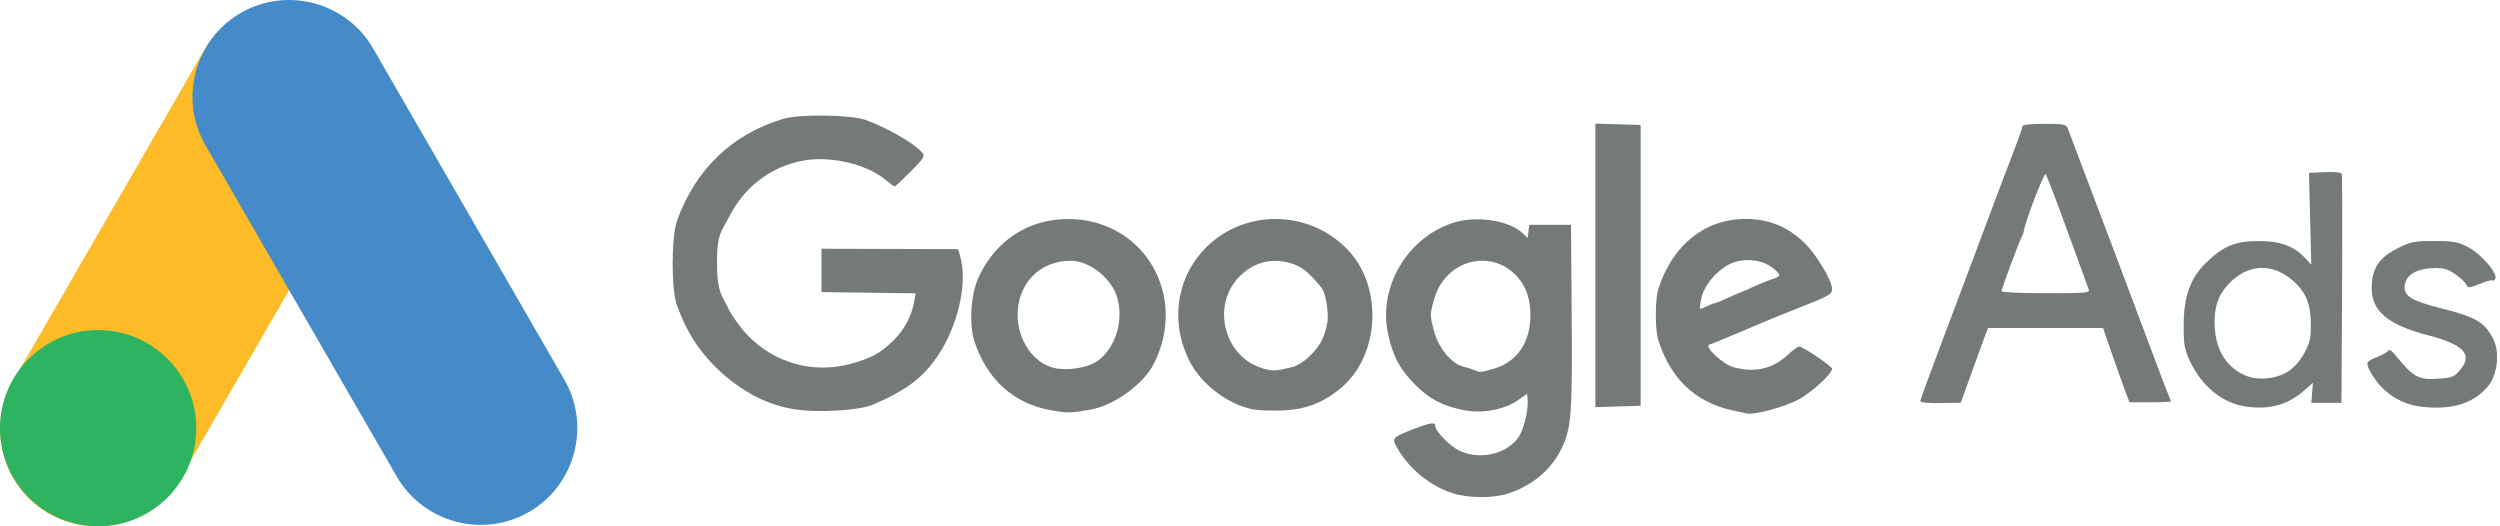
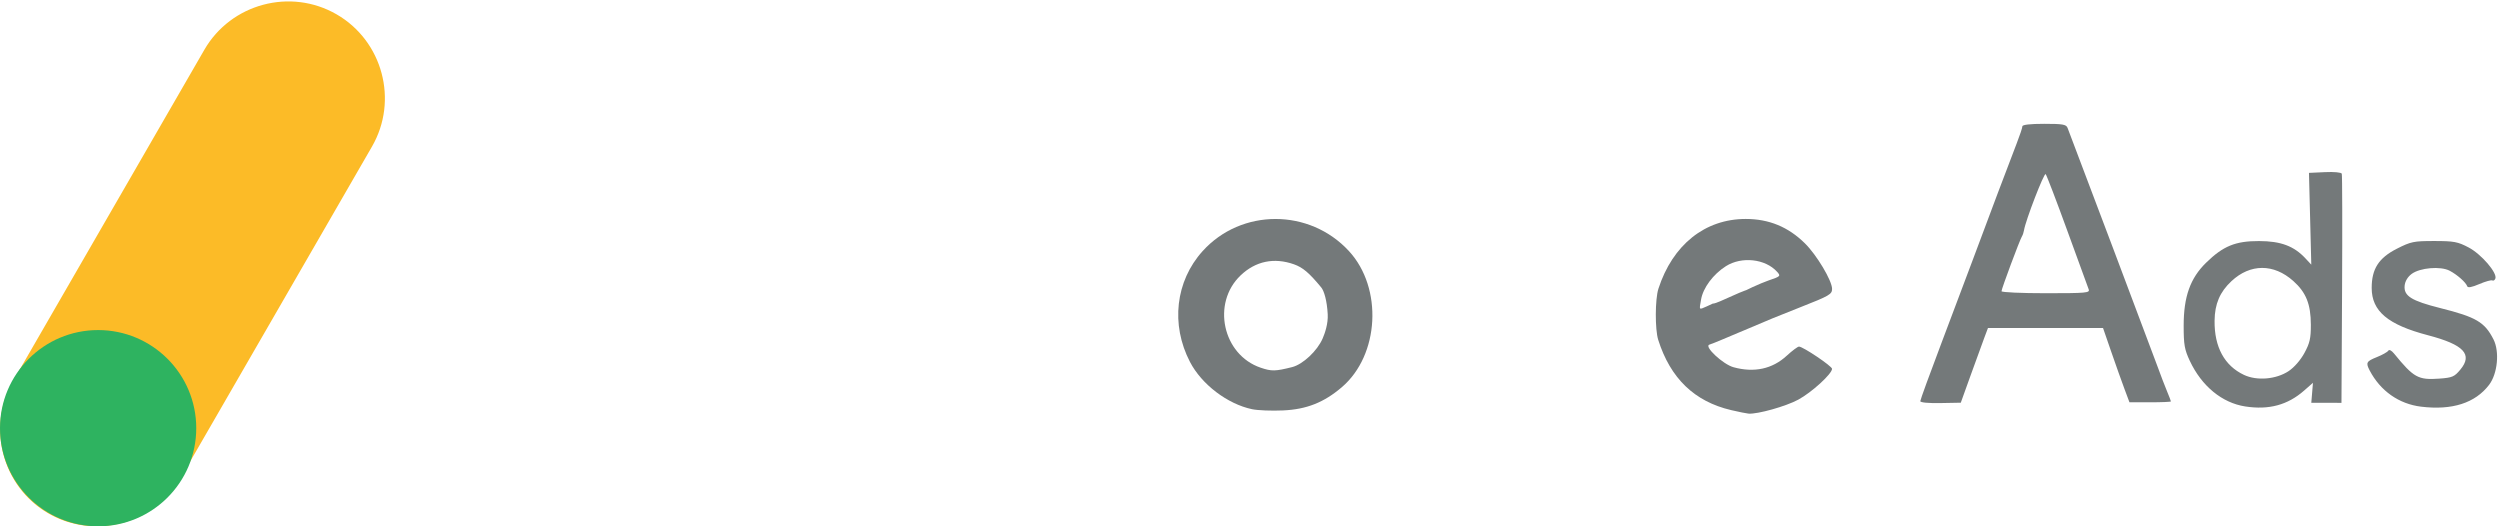
<svg xmlns="http://www.w3.org/2000/svg" width="228" height="48" viewBox="0 0 228 48" fill="none">
  <path d="M4.417 46.824H4.416C0.212 44.397 -1.242 38.971 1.185 34.767L18.638 4.537C21.066 0.333 26.491 -1.121 30.696 1.307V1.307C34.9 3.734 36.354 9.16 33.927 13.364L16.474 43.593C14.046 47.797 8.621 49.251 4.417 46.824Z" fill="#FCBB27" />
-   <path d="M48.243 46.693C44.038 49.12 38.612 47.667 36.185 43.462L18.732 13.233C16.305 9.029 17.759 3.603 21.963 1.176C26.168 -1.252 31.593 0.202 34.021 4.407L51.473 34.636C53.901 38.84 52.447 44.266 48.243 46.693Z" fill="#458AC9" />
  <path d="M17.898 39.05C17.898 43.993 13.891 47.999 8.949 47.999C4.007 47.999 0 43.993 0 39.05C0 34.108 4.007 30.102 8.949 30.102C13.891 30.102 17.898 34.108 17.898 39.05Z" fill="#2EB360" />
-   <path d="M132.471 44.977C130.277 44.26 128.293 42.57 127.254 40.533C126.955 39.947 127.106 39.827 129.07 39.073C130.454 38.54 130.896 38.482 130.896 38.829C130.896 39.333 132.213 40.686 133.115 41.111C134.921 41.96 137.295 41.45 138.422 39.974C138.942 39.291 139.405 37.478 139.32 36.457L139.275 35.913L138.419 36.51C137.201 37.359 135.188 37.733 133.542 37.414C131.573 37.035 130.327 36.379 129.007 35.03C127.612 33.604 127.012 32.45 126.575 30.353C125.699 26.152 128.365 21.658 132.524 20.323C134.636 19.645 137.599 20.081 138.849 21.256L139.33 21.707L139.467 20.5H143.277L143.339 28.965C143.404 37.859 143.308 39.075 142.385 40.968C141.471 42.84 139.7 44.315 137.523 45.015C136.149 45.456 133.887 45.438 132.471 44.977ZM136.261 33.62C138.35 33.011 139.574 31.215 139.574 28.762C139.574 27.257 139.164 26.074 138.337 25.189C135.926 22.611 131.83 23.725 130.81 27.237C130.392 28.677 130.393 28.787 130.829 30.357C131.22 31.763 132.455 33.22 133.436 33.431C133.727 33.494 134.156 33.628 134.389 33.728C134.978 33.982 135.035 33.979 136.261 33.62Z" fill="#74797A" />
-   <path d="M95.809 37.406C92.457 36.809 90.026 34.621 88.88 31.173C88.351 29.58 88.528 26.82 89.259 25.258C90.832 21.894 93.823 19.963 97.445 19.975C104.345 19.997 108.426 27.004 105.184 33.26C104.257 35.05 101.61 36.958 99.521 37.342C97.652 37.686 97.403 37.69 95.809 37.406ZM100.053 32.946C101.691 31.811 102.491 29.344 101.913 27.207C101.431 25.426 99.383 23.779 97.648 23.779C94.851 23.779 92.816 25.844 92.805 28.693C92.796 30.965 94.203 33.061 96.056 33.538C97.259 33.847 99.158 33.567 100.053 32.946Z" fill="#74797A" />
  <path d="M157.881 37.402C154.534 36.617 152.341 34.504 151.23 30.996C150.929 30.046 150.939 27.285 151.247 26.333C152.545 22.327 155.494 19.969 159.208 19.969C161.329 19.969 163.08 20.69 164.601 22.186C165.689 23.257 167.086 25.598 167.086 26.349C167.086 26.835 166.833 26.982 164.229 28.004C162.136 28.827 161.125 29.241 159.468 29.956C159.177 30.082 158.748 30.262 158.515 30.356C158.282 30.451 157.663 30.712 157.14 30.936C156.616 31.16 156.054 31.384 155.89 31.434C155.382 31.59 157.133 33.225 158.092 33.49C159.978 34.012 161.638 33.652 162.952 32.44C163.448 31.983 163.95 31.609 164.069 31.609C164.429 31.609 167.079 33.391 167.083 33.636C167.09 34.086 165.233 35.783 164.004 36.448C162.878 37.058 160.295 37.784 159.468 37.723C159.293 37.71 158.579 37.566 157.881 37.402ZM155.655 27.943C156.437 27.595 156.148 27.69 156.286 27.685C156.423 27.682 157.304 27.303 158.058 26.953C158.813 26.604 159.582 26.319 159.767 26.319C159.951 26.319 158.863 26.787 158.863 26.695C158.863 26.603 160.626 25.805 161.268 25.587C162.401 25.202 162.423 25.179 162.062 24.78C160.996 23.602 158.841 23.367 157.406 24.273C156.244 25.007 155.316 26.254 155.137 27.324C154.976 28.284 154.899 28.28 155.655 27.943Z" fill="#74797A" />
-   <path d="M72.378 37.314C69.795 36.901 67.302 35.534 65.121 33.334C63.59 31.79 62.584 30.16 61.741 27.855C61.205 26.389 61.217 21.558 61.761 20.076C63.48 15.388 66.771 12.243 71.425 10.839C72.905 10.393 77.607 10.456 78.939 10.939C80.957 11.672 83.428 13.1 84.119 13.931C84.371 14.236 84.243 14.444 83.055 15.643C82.311 16.392 81.651 17.007 81.59 17.006C81.529 17.006 81.201 16.767 80.863 16.477C79.11 14.969 75.738 14.172 73.184 14.66C70.275 15.217 67.863 17.059 66.508 19.758C65.83 21.108 65.389 21.187 65.389 23.991C65.389 26.655 65.856 26.931 66.39 28.07C66.705 28.744 67.507 29.864 68.17 30.56C70.591 33.097 74.129 34.097 77.515 33.196C79.414 32.692 80.227 32.258 81.414 31.115C82.45 30.117 83.126 28.88 83.365 27.54L83.506 26.751L79.212 26.694L74.918 26.636V22.684L81.055 22.702C84.431 22.712 87.251 22.719 87.322 22.72C87.394 22.721 87.554 23.231 87.68 23.855C88.151 26.202 87.285 29.758 85.626 32.296C84.258 34.386 82.795 35.515 79.68 36.88C78.387 37.446 74.61 37.67 72.378 37.314Z" fill="#74797A" />
  <path d="M114.187 37.319C111.939 36.844 109.592 35.057 108.527 33.01C106.753 29.598 107.204 25.641 109.679 22.902C113.209 18.994 119.433 18.995 123.03 22.905C126.125 26.269 125.804 32.376 122.379 35.309C120.746 36.706 119.156 37.336 117.016 37.431C115.978 37.479 114.705 37.429 114.187 37.319ZM117.838 33.481C118.822 33.235 120.144 31.995 120.628 30.863C120.823 30.409 121.135 29.535 121.088 28.663C121.022 27.416 120.758 26.531 120.497 26.215C119.394 24.879 118.817 24.39 118.008 24.104C116.197 23.465 114.511 23.814 113.147 25.112C110.482 27.65 111.504 32.36 114.976 33.535C115.971 33.873 116.305 33.865 117.838 33.481Z" fill="#74797A" />
-   <path d="M145.5 24.202V11.277L149.627 11.398V37.006L145.5 37.127V24.202Z" fill="#74797A" />
  <path d="M204.769 37.069C202.652 36.744 200.789 35.212 199.708 32.905C199.228 31.881 199.15 31.434 199.15 29.706C199.15 27.055 199.748 25.375 201.194 23.962C202.754 22.437 203.874 21.979 206.028 21.985C208.009 21.99 209.205 22.436 210.255 23.562L210.79 24.136L210.684 19.951L210.578 15.767L212.034 15.699C212.875 15.66 213.524 15.72 213.571 15.843C213.615 15.959 213.627 20.709 213.597 26.397L213.542 36.739L212.166 36.737L210.79 36.736L210.866 35.825L210.941 34.913L210.136 35.62C208.635 36.938 206.923 37.401 204.769 37.069ZM208.722 33.846C209.226 33.512 209.809 32.844 210.162 32.196C210.654 31.289 210.754 30.854 210.75 29.612C210.744 27.738 210.314 26.667 209.15 25.628C207.364 24.032 205.229 24.037 203.509 25.641C202.451 26.628 201.986 27.716 201.969 29.251C201.941 31.644 202.87 33.354 204.651 34.191C205.835 34.748 207.581 34.6 208.722 33.846ZM220.804 37.089C218.783 36.842 217.093 35.655 216.117 33.793C215.743 33.077 215.81 32.952 216.774 32.566C217.269 32.367 217.734 32.107 217.81 31.985C217.893 31.852 218.103 31.955 218.34 32.247C220.133 34.446 220.536 34.669 222.473 34.53C223.647 34.444 223.84 34.361 224.377 33.717C225.542 32.324 224.708 31.434 221.438 30.576C217.769 29.614 216.298 28.379 216.298 26.258C216.298 24.523 216.94 23.524 218.591 22.685C219.878 22.032 220.129 21.981 222.002 21.981C223.799 21.982 224.147 22.047 225.136 22.567C226.298 23.179 227.773 24.894 227.578 25.406C227.519 25.558 227.395 25.634 227.301 25.576C227.207 25.519 226.672 25.668 226.111 25.908C225.428 26.201 225.065 26.267 225.012 26.109C224.893 25.754 224.103 25.055 223.407 24.69C222.577 24.256 220.706 24.414 219.94 24.983C219.582 25.249 219.344 25.648 219.303 26.051C219.209 26.988 219.92 27.436 222.558 28.098C225.825 28.916 226.606 29.376 227.408 30.955C227.974 32.072 227.779 34.081 227.007 35.095C225.737 36.759 223.639 37.433 220.804 37.089ZM175.131 36.583C175.132 36.467 175.999 34.086 177.057 31.293C178.116 28.499 179.389 25.118 179.887 23.779C181.234 20.153 183.352 14.539 183.931 13.055C184.211 12.337 184.441 11.646 184.441 11.521C184.441 11.374 185.147 11.293 186.429 11.293C188.127 11.293 188.438 11.346 188.561 11.663C189.121 13.105 196.26 32.037 196.721 33.303C197.038 34.176 197.453 35.26 197.643 35.709C197.831 36.16 197.987 36.566 197.987 36.609C197.987 36.653 197.136 36.689 196.097 36.689H194.207L193.752 35.472C193.501 34.803 192.959 33.279 192.547 32.087L191.797 29.916H181.302L180.964 30.817C180.779 31.31 180.221 32.843 179.725 34.221L178.824 36.726L176.977 36.76C175.862 36.781 175.13 36.712 175.131 36.583ZM190.486 26.382C190.41 26.184 189.533 23.78 188.538 21.039C187.541 18.298 186.653 15.976 186.564 15.881C186.42 15.727 184.725 20.122 184.588 21.006C184.559 21.192 184.474 21.443 184.399 21.563C184.2 21.88 182.537 26.344 182.537 26.559C182.537 26.66 184.357 26.742 186.58 26.742C190.298 26.742 190.613 26.713 190.486 26.382Z" fill="#74797A" />
</svg>